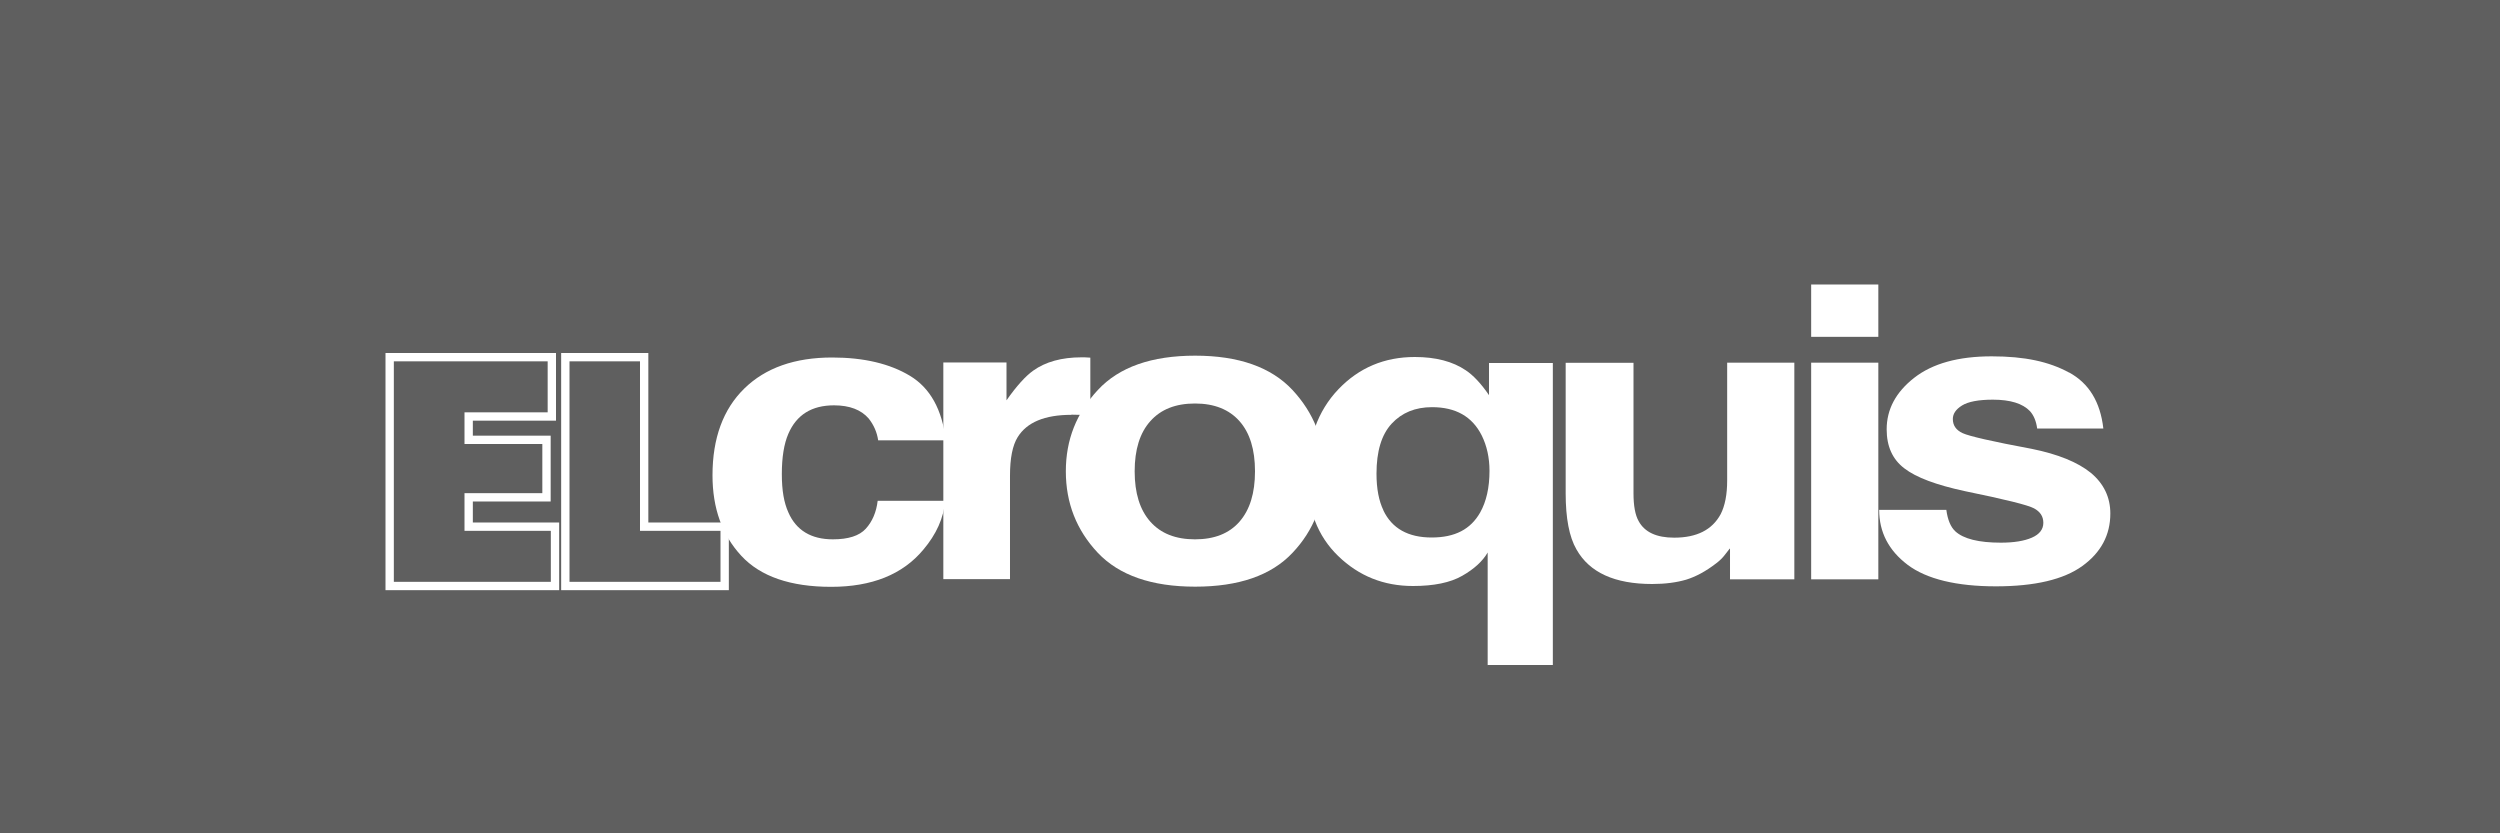
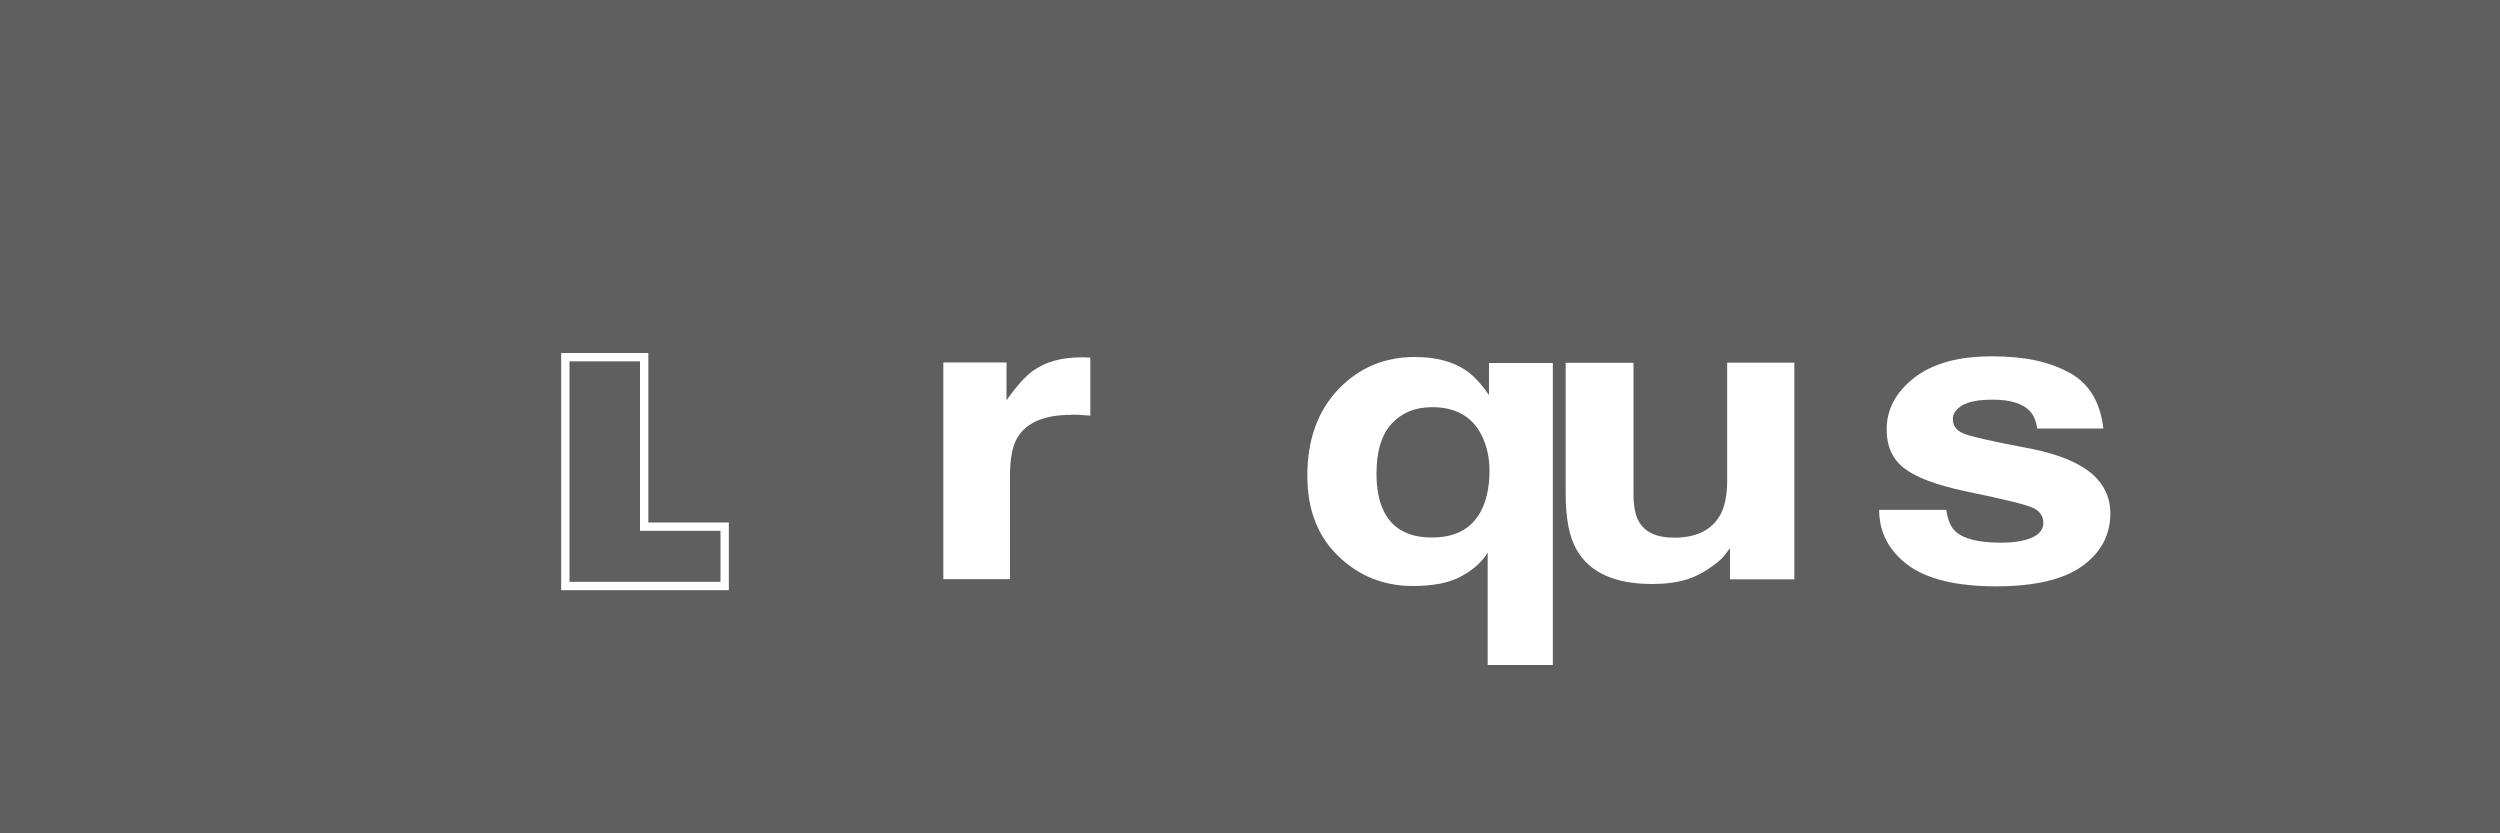
<svg xmlns="http://www.w3.org/2000/svg" id="b" width="150" height="50" viewBox="0 0 150 50">
  <defs>
    <style>.d{fill:#5f5f5f;}.e{fill:none;stroke:#fff;stroke-miterlimit:10;stroke-width:.5px;}.f{fill:#fff;}</style>
  </defs>
  <g id="c">
    <rect class="d" width="150" height="50" />
-     <polygon class="e" points="28.12 29.84 32.79 29.84 32.79 26.39 28.12 26.39 28.12 24.99 33.11 24.99 33.11 21.43 23.38 21.43 23.38 35.16 33.3 35.16 33.3 31.6 28.12 31.6 28.12 29.84" />
    <polygon class="e" points="38.65 31.6 38.65 21.43 33.92 21.43 33.92 35.16 43.48 35.16 43.48 31.6 38.65 31.6" />
-     <path class="f" d="M56.76,26.42h-4.07c-.07-.48-.26-.92-.57-1.31-.45-.52-1.14-.79-2.08-.79-1.34,0-2.25.57-2.74,1.71-.26.6-.39,1.41-.39,2.41s.13,1.72.39,2.3c.47,1.08,1.37,1.62,2.67,1.62.93,0,1.59-.21,1.98-.64.39-.43.63-.99.71-1.67h4.05c-.09,1.03-.53,2.01-1.31,2.93-1.24,1.49-3.09,2.23-5.53,2.23s-4.24-.62-5.39-1.86c-1.15-1.24-1.73-2.85-1.73-4.83,0-2.23.64-3.97,1.91-5.21,1.27-1.24,3.03-1.86,5.27-1.86,1.9,0,3.46.37,4.67,1.1,1.21.73,1.93,2.02,2.15,3.88Z" />
    <path class="f" d="M64.28,24.89c-1.6,0-2.67.45-3.22,1.34-.31.5-.46,1.27-.46,2.31v6.21h-4v-13h3.79v2.27c.61-.87,1.15-1.46,1.6-1.78.74-.53,1.71-.8,2.9-.8.07,0,.14,0,.19,0,.05,0,.16.01.34.02v3.48c-.25-.02-.47-.04-.67-.05-.2,0-.35-.01-.47-.01Z" />
-     <path class="f" d="M77.55,23.4c1.28,1.38,1.92,3,1.92,4.88s-.64,3.54-1.92,4.89c-1.28,1.36-3.23,2.03-5.84,2.03s-4.56-.68-5.84-2.03c-1.28-1.36-1.92-2.99-1.92-4.89s.64-3.5,1.92-4.88c1.28-1.38,3.23-2.06,5.84-2.06s4.56.69,5.84,2.06ZM71.7,24.21c-1.16,0-2.05.35-2.68,1.06-.63.7-.94,1.71-.94,3.01s.31,2.31.94,3.02c.63.71,1.52,1.06,2.68,1.06s2.05-.35,2.67-1.06c.62-.71.93-1.71.93-3.02s-.31-2.31-.93-3.01c-.62-.7-1.51-1.06-2.67-1.06Z" />
    <path class="f" d="M89.26,39.91v-6.76c-.3.52-.81.99-1.53,1.4-.72.41-1.7.61-2.95.61-1.76,0-3.25-.6-4.49-1.8-1.24-1.2-1.85-2.8-1.85-4.81,0-2.16.62-3.89,1.86-5.19,1.24-1.3,2.77-1.94,4.59-1.94,1.26,0,2.28.27,3.06.8.45.3.92.8,1.39,1.49v-1.93h3.83v18.12h-3.93ZM83,30.62c.52,1.09,1.49,1.63,2.9,1.63s2.34-.5,2.91-1.5c.37-.66.56-1.49.56-2.5,0-.79-.16-1.51-.47-2.13-.57-1.13-1.56-1.69-2.98-1.69-1,0-1.81.33-2.42.99-.61.66-.91,1.66-.91,3,0,.9.14,1.63.42,2.21Z" />
    <path class="f" d="M103.78,32.92s-.13.16-.28.36c-.15.2-.33.37-.53.52-.62.48-1.22.8-1.8.98-.58.17-1.26.26-2.04.26-2.25,0-3.76-.69-4.54-2.07-.44-.76-.65-1.89-.65-3.37v-7.83h4.07v7.83c0,.74.1,1.3.31,1.67.36.66,1.07.99,2.13.99,1.36,0,2.28-.47,2.79-1.41.26-.51.39-1.18.39-2.02v-7.07h4.03v13h-3.86v-1.84Z" />
-     <path class="f" d="M112.7,17.07v3.14h-4.03v-3.14h4.03ZM112.7,21.76v13h-4.03v-13h4.03Z" />
    <path class="f" d="M124.15,22.35c1.19.65,1.87,1.77,2.05,3.36h-3.97c-.06-.44-.2-.78-.43-1.04-.44-.46-1.18-.69-2.23-.69-.86,0-1.48.12-1.85.35-.37.23-.55.5-.55.81,0,.39.2.67.59.85.39.18,1.77.5,4.14.94,1.58.32,2.76.8,3.55,1.44.78.65,1.17,1.47,1.17,2.44,0,1.29-.56,2.34-1.68,3.15-1.12.81-2.85,1.22-5.19,1.22s-4.15-.43-5.29-1.29c-1.14-.86-1.71-1.96-1.71-3.3h4.03c.08.6.26,1.03.54,1.29.49.45,1.4.68,2.73.68.78,0,1.4-.1,1.86-.3.46-.2.69-.5.69-.89s-.19-.67-.56-.87c-.37-.2-1.75-.54-4.14-1.03-1.72-.37-2.93-.82-3.64-1.37-.71-.54-1.06-1.32-1.06-2.34,0-1.2.55-2.23,1.65-3.09,1.1-.86,2.65-1.29,4.65-1.29s3.44.32,4.64.97Z" />
  </g>
</svg>